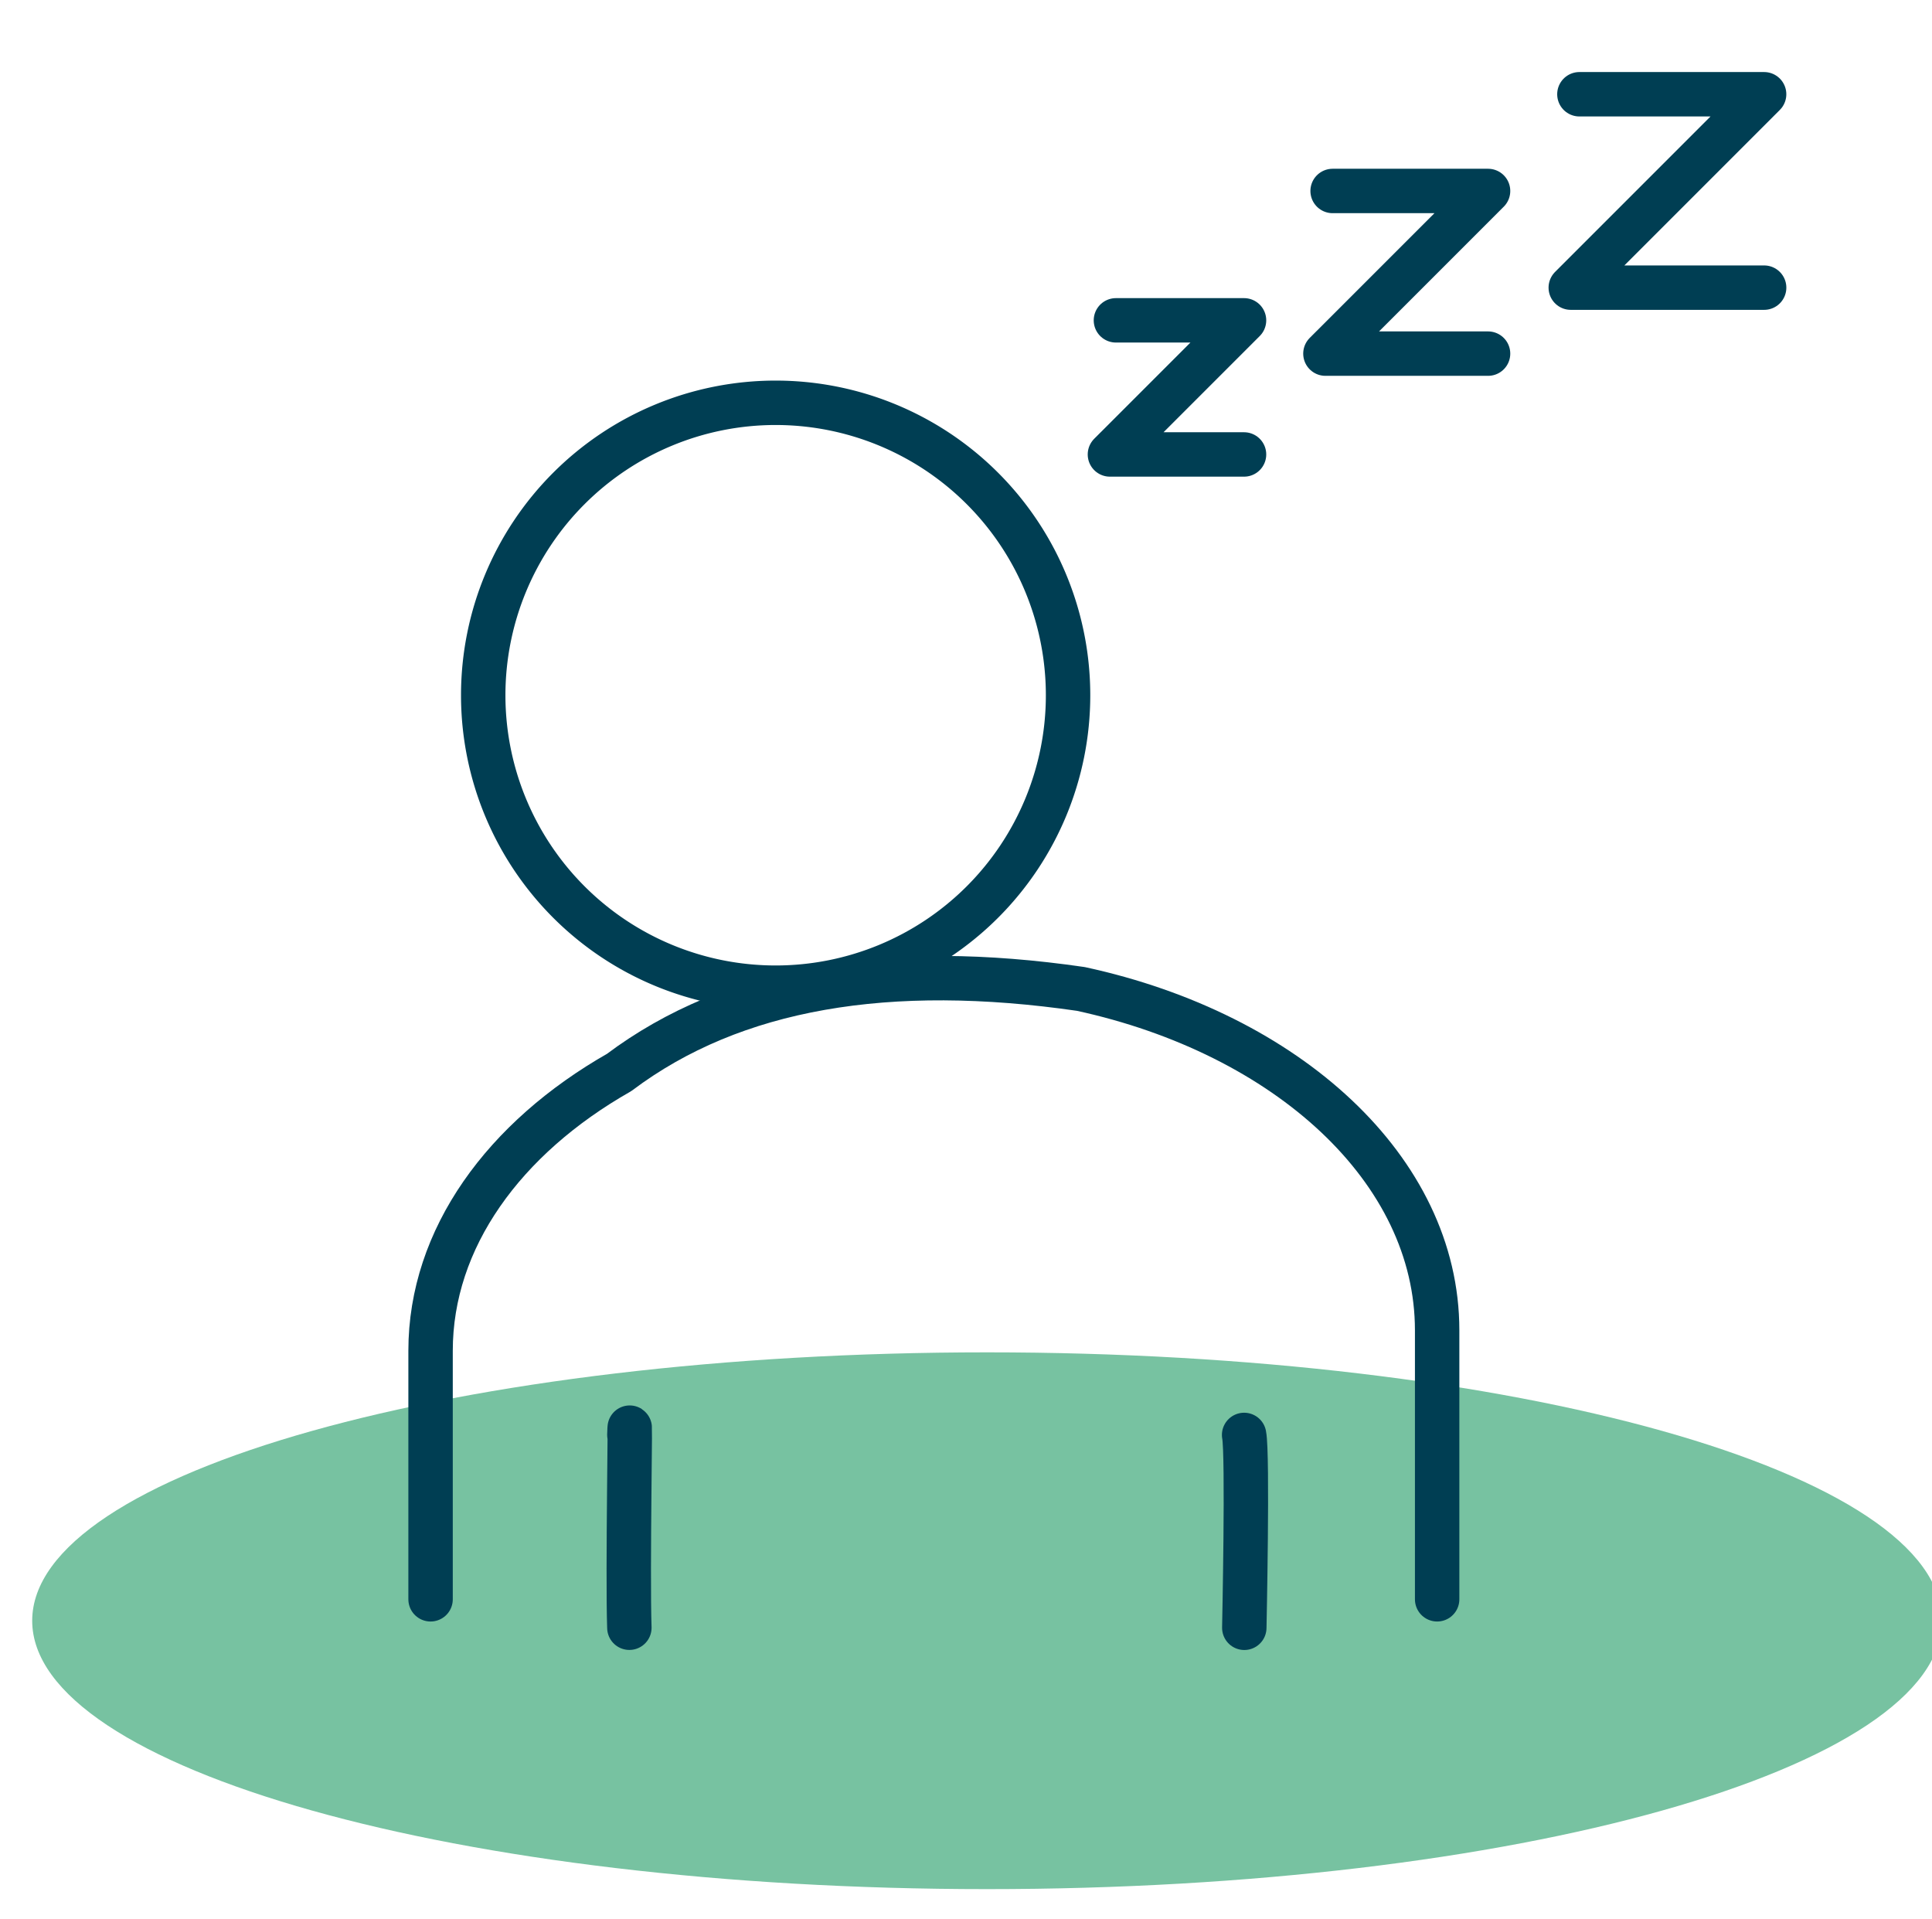
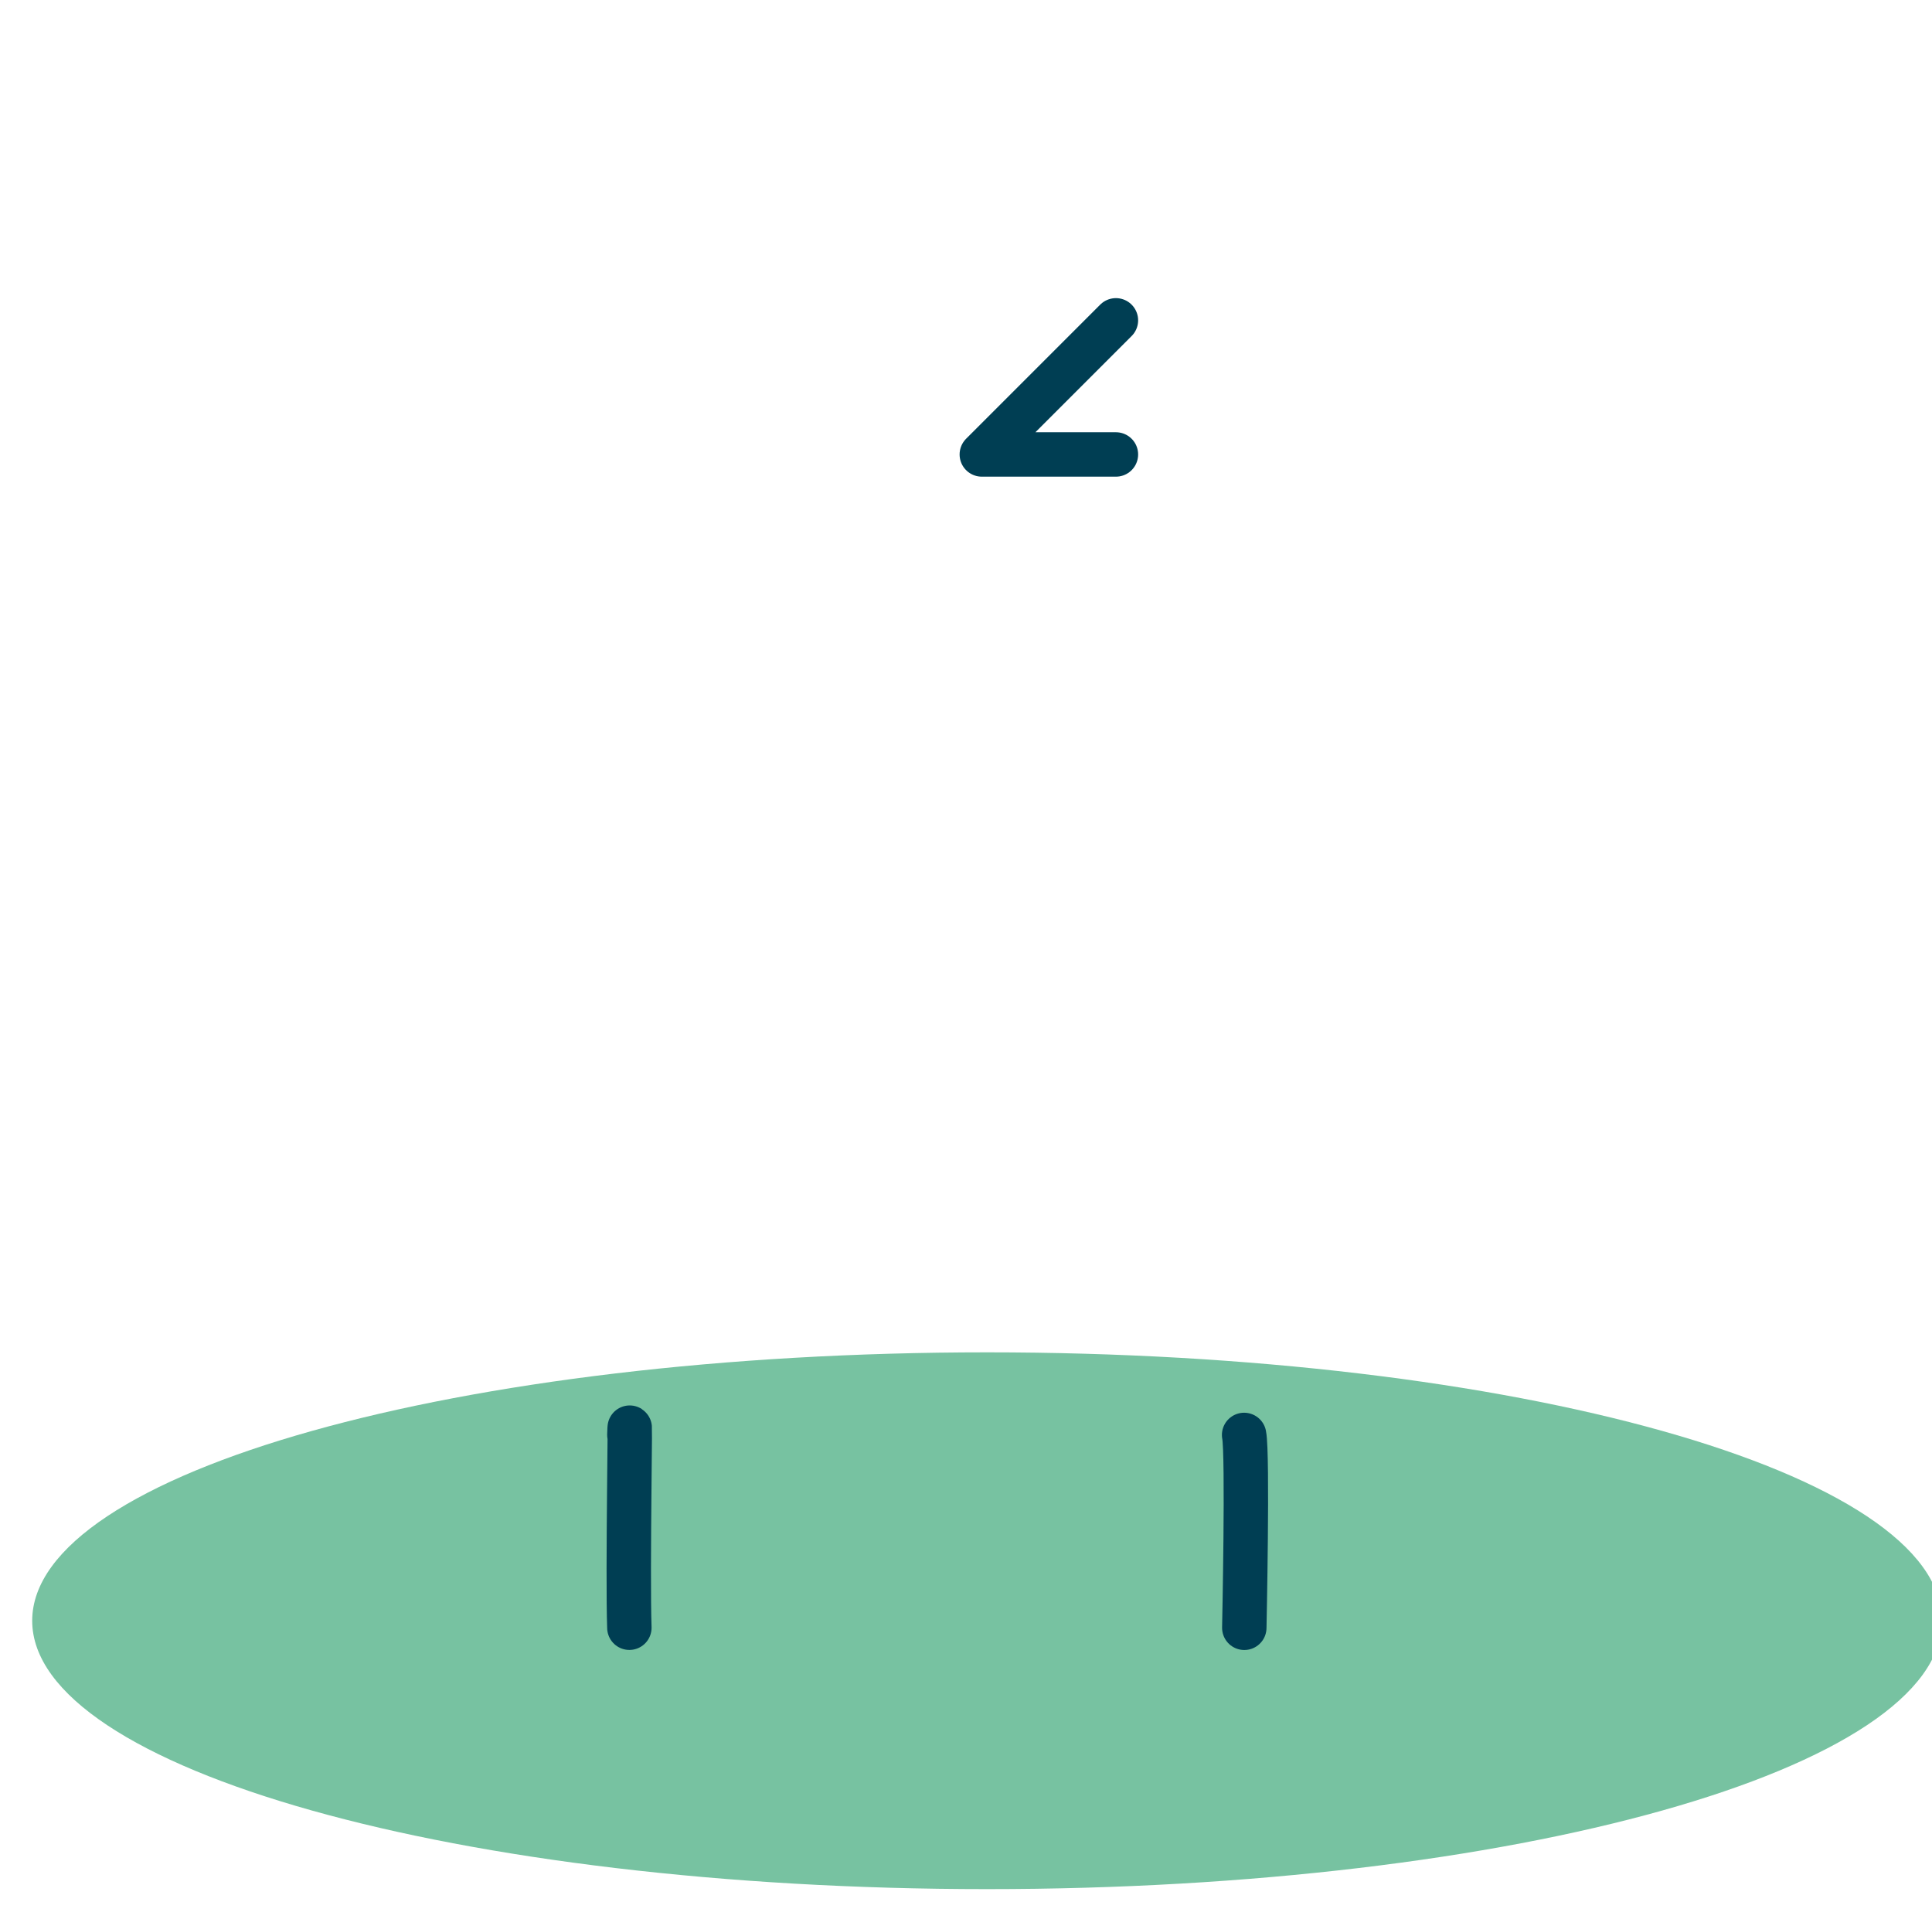
<svg xmlns="http://www.w3.org/2000/svg" width="87" height="86.41" viewBox="0 0 87 86.41">
  <defs>
    <clipPath id="gw3pl9vbua">
      <path data-name="Rectangle 148826" style="fill:none" d="M0 0h91.41v86.41H0z" />
    </clipPath>
  </defs>
  <g data-name="Group 81611" transform="translate(0 -.001)" style="clip-path:url(#gw3pl9vbua)">
    <path data-name="Path 90574" d="M87.486 74.5c0 6.675-19.252 12.085-43 12.085s-43-5.41-43-12.085 19.251-12.085 43-12.085 43 5.41 43 12.085" transform="translate(-.036 -1.521)" style="fill:#77c2a1" />
-     <path data-name="Path 90575" d="M48.64 31.759a13.168 13.168 0 1 1-13.168-13.168A13.168 13.168 0 0 1 48.64 31.759z" transform="translate(-.544 -.453)" style="stroke:#003e53;stroke-linecap:round;stroke-linejoin:round;stroke-width:2px;fill:none" />
    <path data-name="Path 90576" d="M57.432 74.911s.166-7.819-.008-8.684" transform="translate(-1.4 -1.614)" style="stroke:#003e53;stroke-linecap:round;stroke-linejoin:round;stroke-width:2px;fill:none" />
-     <path data-name="Path 90577" d="M65.2 73.114V61c0-7.237-6.755-13.355-16.045-15.369-8.626-1.253-15.636-.116-20.791 3.761-5.177 2.945-8.491 7.465-8.491 12.533v11.189" transform="translate(-.484 -1.1)" style="stroke:#003e53;stroke-linecap:round;stroke-linejoin:round;stroke-width:2px;fill:none" />
    <path data-name="Path 90578" d="M29.048 74.9c-.086-2.435.071-10.743 0-8.684" transform="translate(-.707 -1.606)" style="stroke:#003e53;stroke-linecap:round;stroke-linejoin:round;stroke-width:2px;fill:none" />
-     <path data-name="Path 90579" d="M51.5 14.785h5.769l-6.039 6.039h6.039" transform="translate(-1.249 -.36)" style="stroke:#003e53;stroke-linecap:round;stroke-linejoin:round;stroke-width:2px;fill:none" />
-     <path data-name="Path 90580" d="M61.5 8.814h7l-7.324 7.324H68.5" transform="translate(-1.491 -.214)" style="stroke:#003e53;stroke-linecap:round;stroke-linejoin:round;stroke-width:2px;fill:none" />
-     <path data-name="Path 90581" d="M72.889 4.351h8.318L72.5 13.059h8.708" transform="translate(-1.767 -.106)" style="stroke:#003e53;stroke-linecap:round;stroke-linejoin:round;stroke-width:2px;fill:none" />
+     <path data-name="Path 90579" d="M51.5 14.785l-6.039 6.039h6.039" transform="translate(-1.249 -.36)" style="stroke:#003e53;stroke-linecap:round;stroke-linejoin:round;stroke-width:2px;fill:none" />
  </g>
</svg>